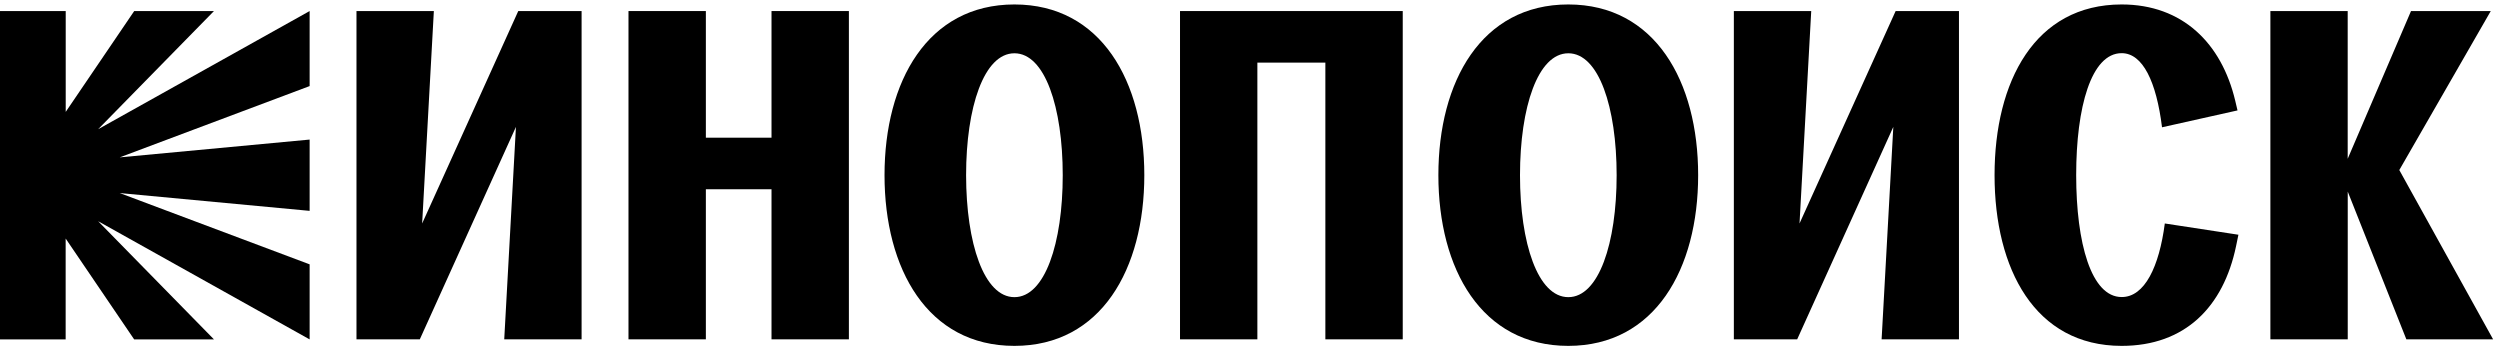
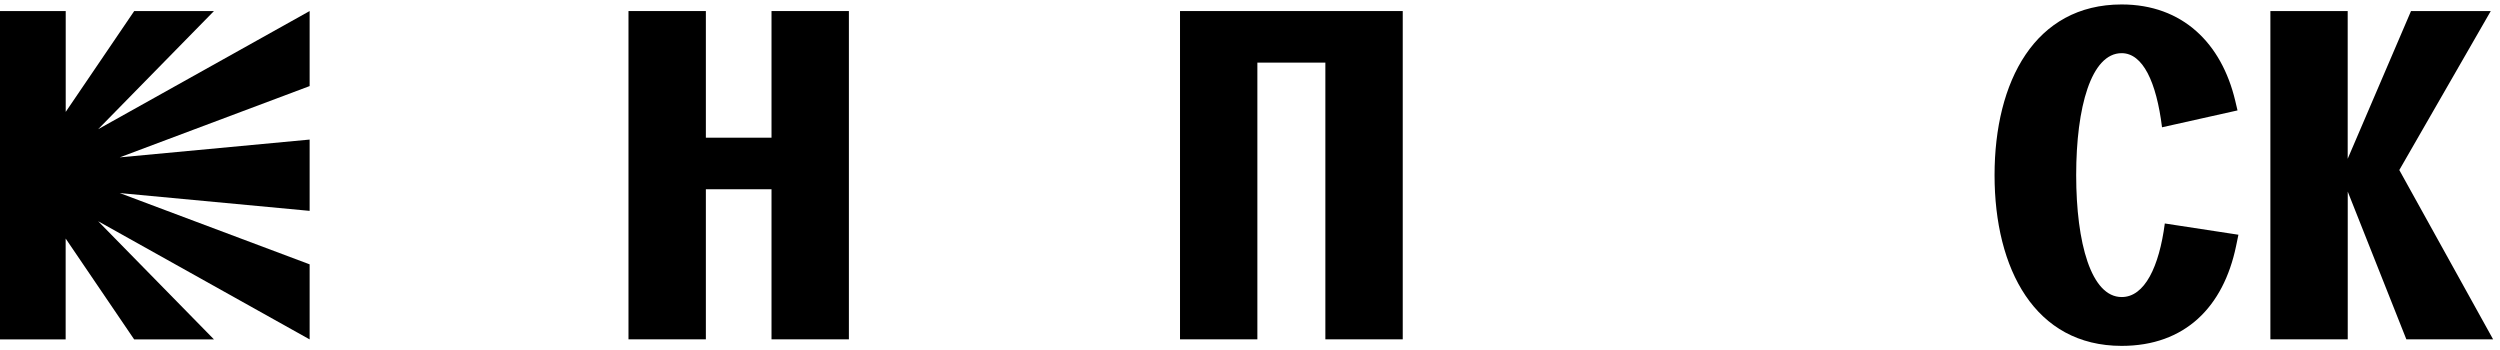
<svg xmlns="http://www.w3.org/2000/svg" width="157" height="22" viewBox="0 0 157 22" fill="none">
  <g clip-path="url(#clip0_46_5)">
    <path d="M0.004 0.694H4.127V7.027L8.429 0.694H13.437L6.162 8.115L19.445 0.694V5.406L7.518 9.883L19.445 8.765V13.242L7.518 12.124L19.445 16.601V21.314L6.162 13.892L13.437 21.314H8.425L4.123 14.98V21.314H0V0.694H0.004Z" fill="black" />
-     <path d="M22.387 0.694H27.246L26.511 14.034L32.547 0.694H36.524V21.31H31.666L32.401 7.969L26.364 21.31H22.387V0.694Z" fill="black" />
    <path d="M39.469 0.694H44.328V8.647H48.451V0.694H53.31V21.31H48.451V11.885H44.328V21.31H39.469V0.694Z" fill="black" />
-     <path d="M55.548 11C55.548 5.11 58.258 0.28 63.706 0.28C69.153 0.28 71.863 5.11 71.863 11C71.863 16.89 69.153 21.721 63.706 21.721C58.258 21.724 55.548 16.894 55.548 11ZM63.706 18.661C65.619 18.661 66.74 15.273 66.74 11.004C66.74 6.734 65.619 3.346 63.706 3.346C61.792 3.346 60.671 6.734 60.671 11.004C60.675 15.273 61.792 18.661 63.706 18.661Z" fill="black" />
    <path d="M74.101 0.694H88.092V21.31H83.233V3.932H78.963V21.31H74.105V0.694H74.101Z" fill="black" />
-     <path d="M90.33 11C90.33 5.11 93.039 0.28 98.487 0.28C103.935 0.28 106.644 5.11 106.644 11C106.644 16.89 103.935 21.721 98.487 21.721C93.039 21.721 90.33 16.894 90.33 11ZM98.491 18.661C100.404 18.661 101.525 15.273 101.525 11.004C101.525 6.734 100.404 3.346 98.491 3.346C96.577 3.346 95.456 6.734 95.456 11.004C95.456 15.273 96.574 18.661 98.491 18.661Z" fill="black" />
-     <path d="M108.886 0.694H113.745L113.01 14.034L119.046 0.694H123.023V21.31H118.165L118.9 7.969L112.863 21.31H108.886V0.694Z" fill="black" />
    <path d="M135.95 14.034L140.573 14.741L140.427 15.448C139.631 19.279 137.217 21.721 133.24 21.721C127.793 21.721 125.258 16.89 125.258 11C125.258 5.11 127.793 0.28 133.24 0.28C137.071 0.28 139.513 2.725 140.37 6.316L140.516 6.934L135.775 7.994C135.422 5.138 134.568 3.339 133.24 3.339C131.327 3.339 130.384 6.727 130.384 10.996C130.384 15.266 131.327 18.654 133.24 18.654C134.686 18.661 135.597 16.744 135.95 14.034Z" fill="black" />
    <path d="M142.576 0.694H147.435V9.972L151.412 0.694H156.42L150.676 10.679L156.567 21.31H151.119L147.438 12.032V21.31H142.58V0.694H142.576Z" fill="black" />
  </g>
  <defs>
    <clipPath id="clip0_46_5">
      <rect width="157" height="22" fill="white" />
    </clipPath>
  </defs>
</svg>